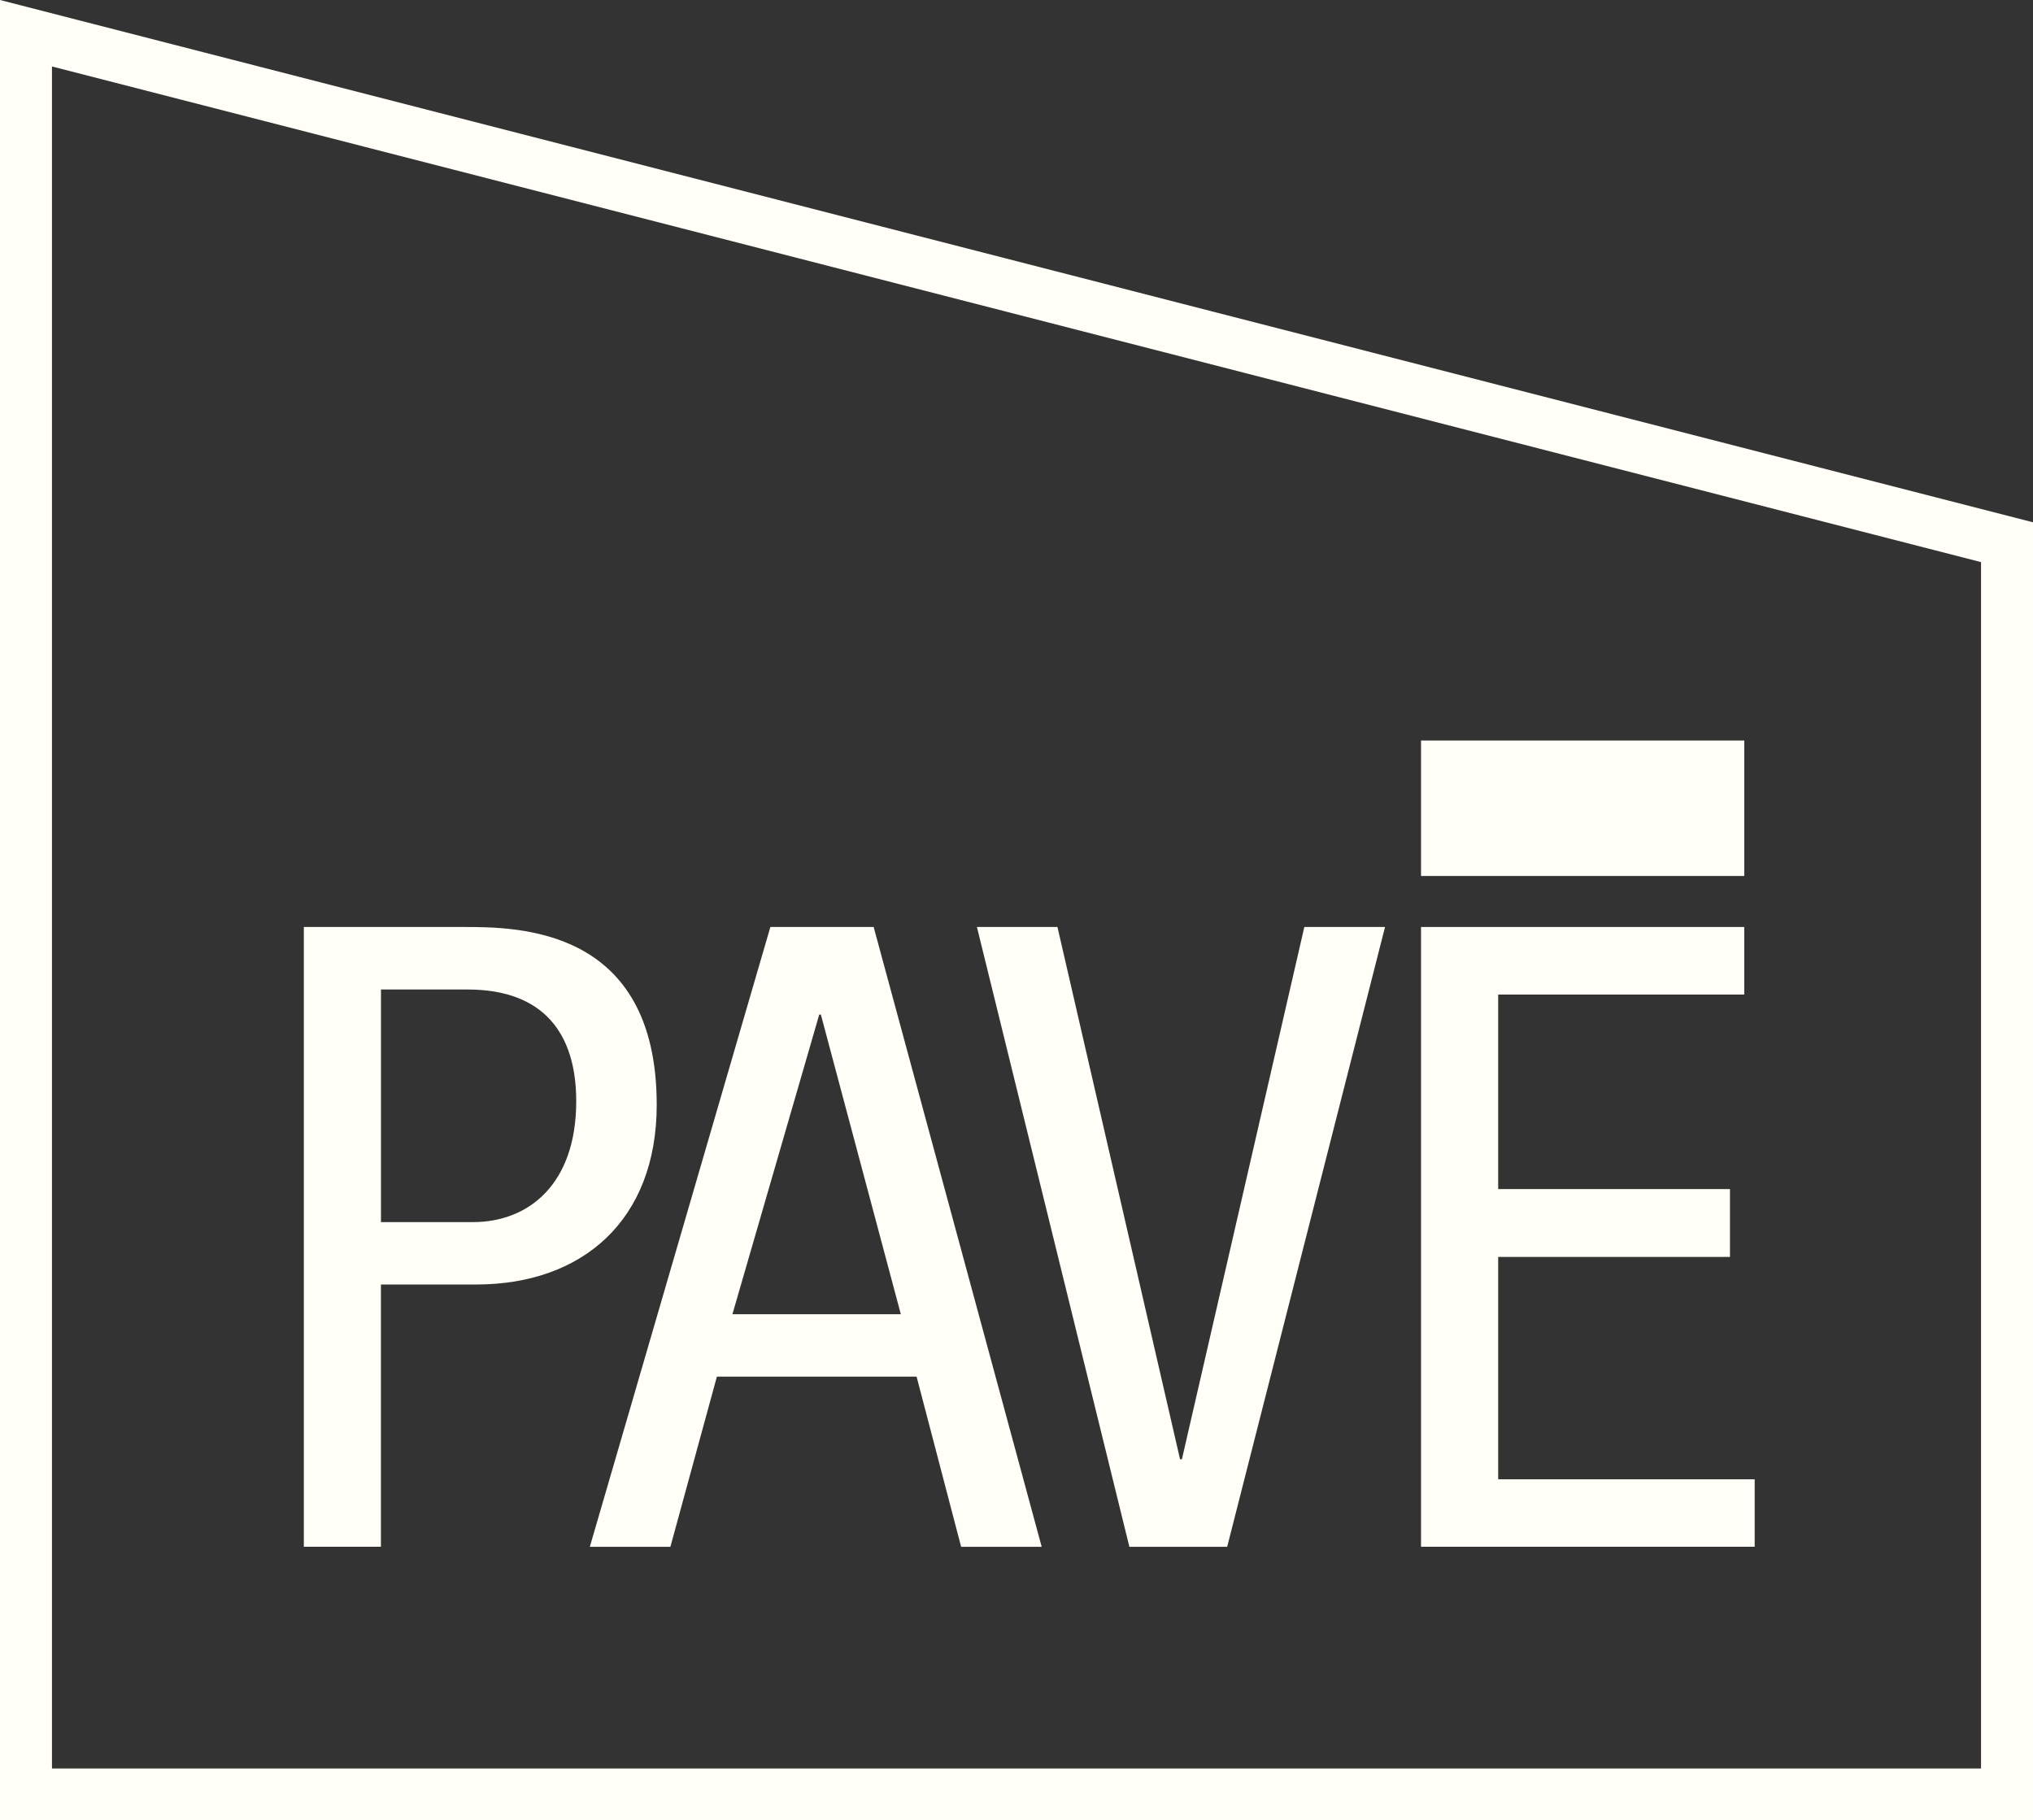
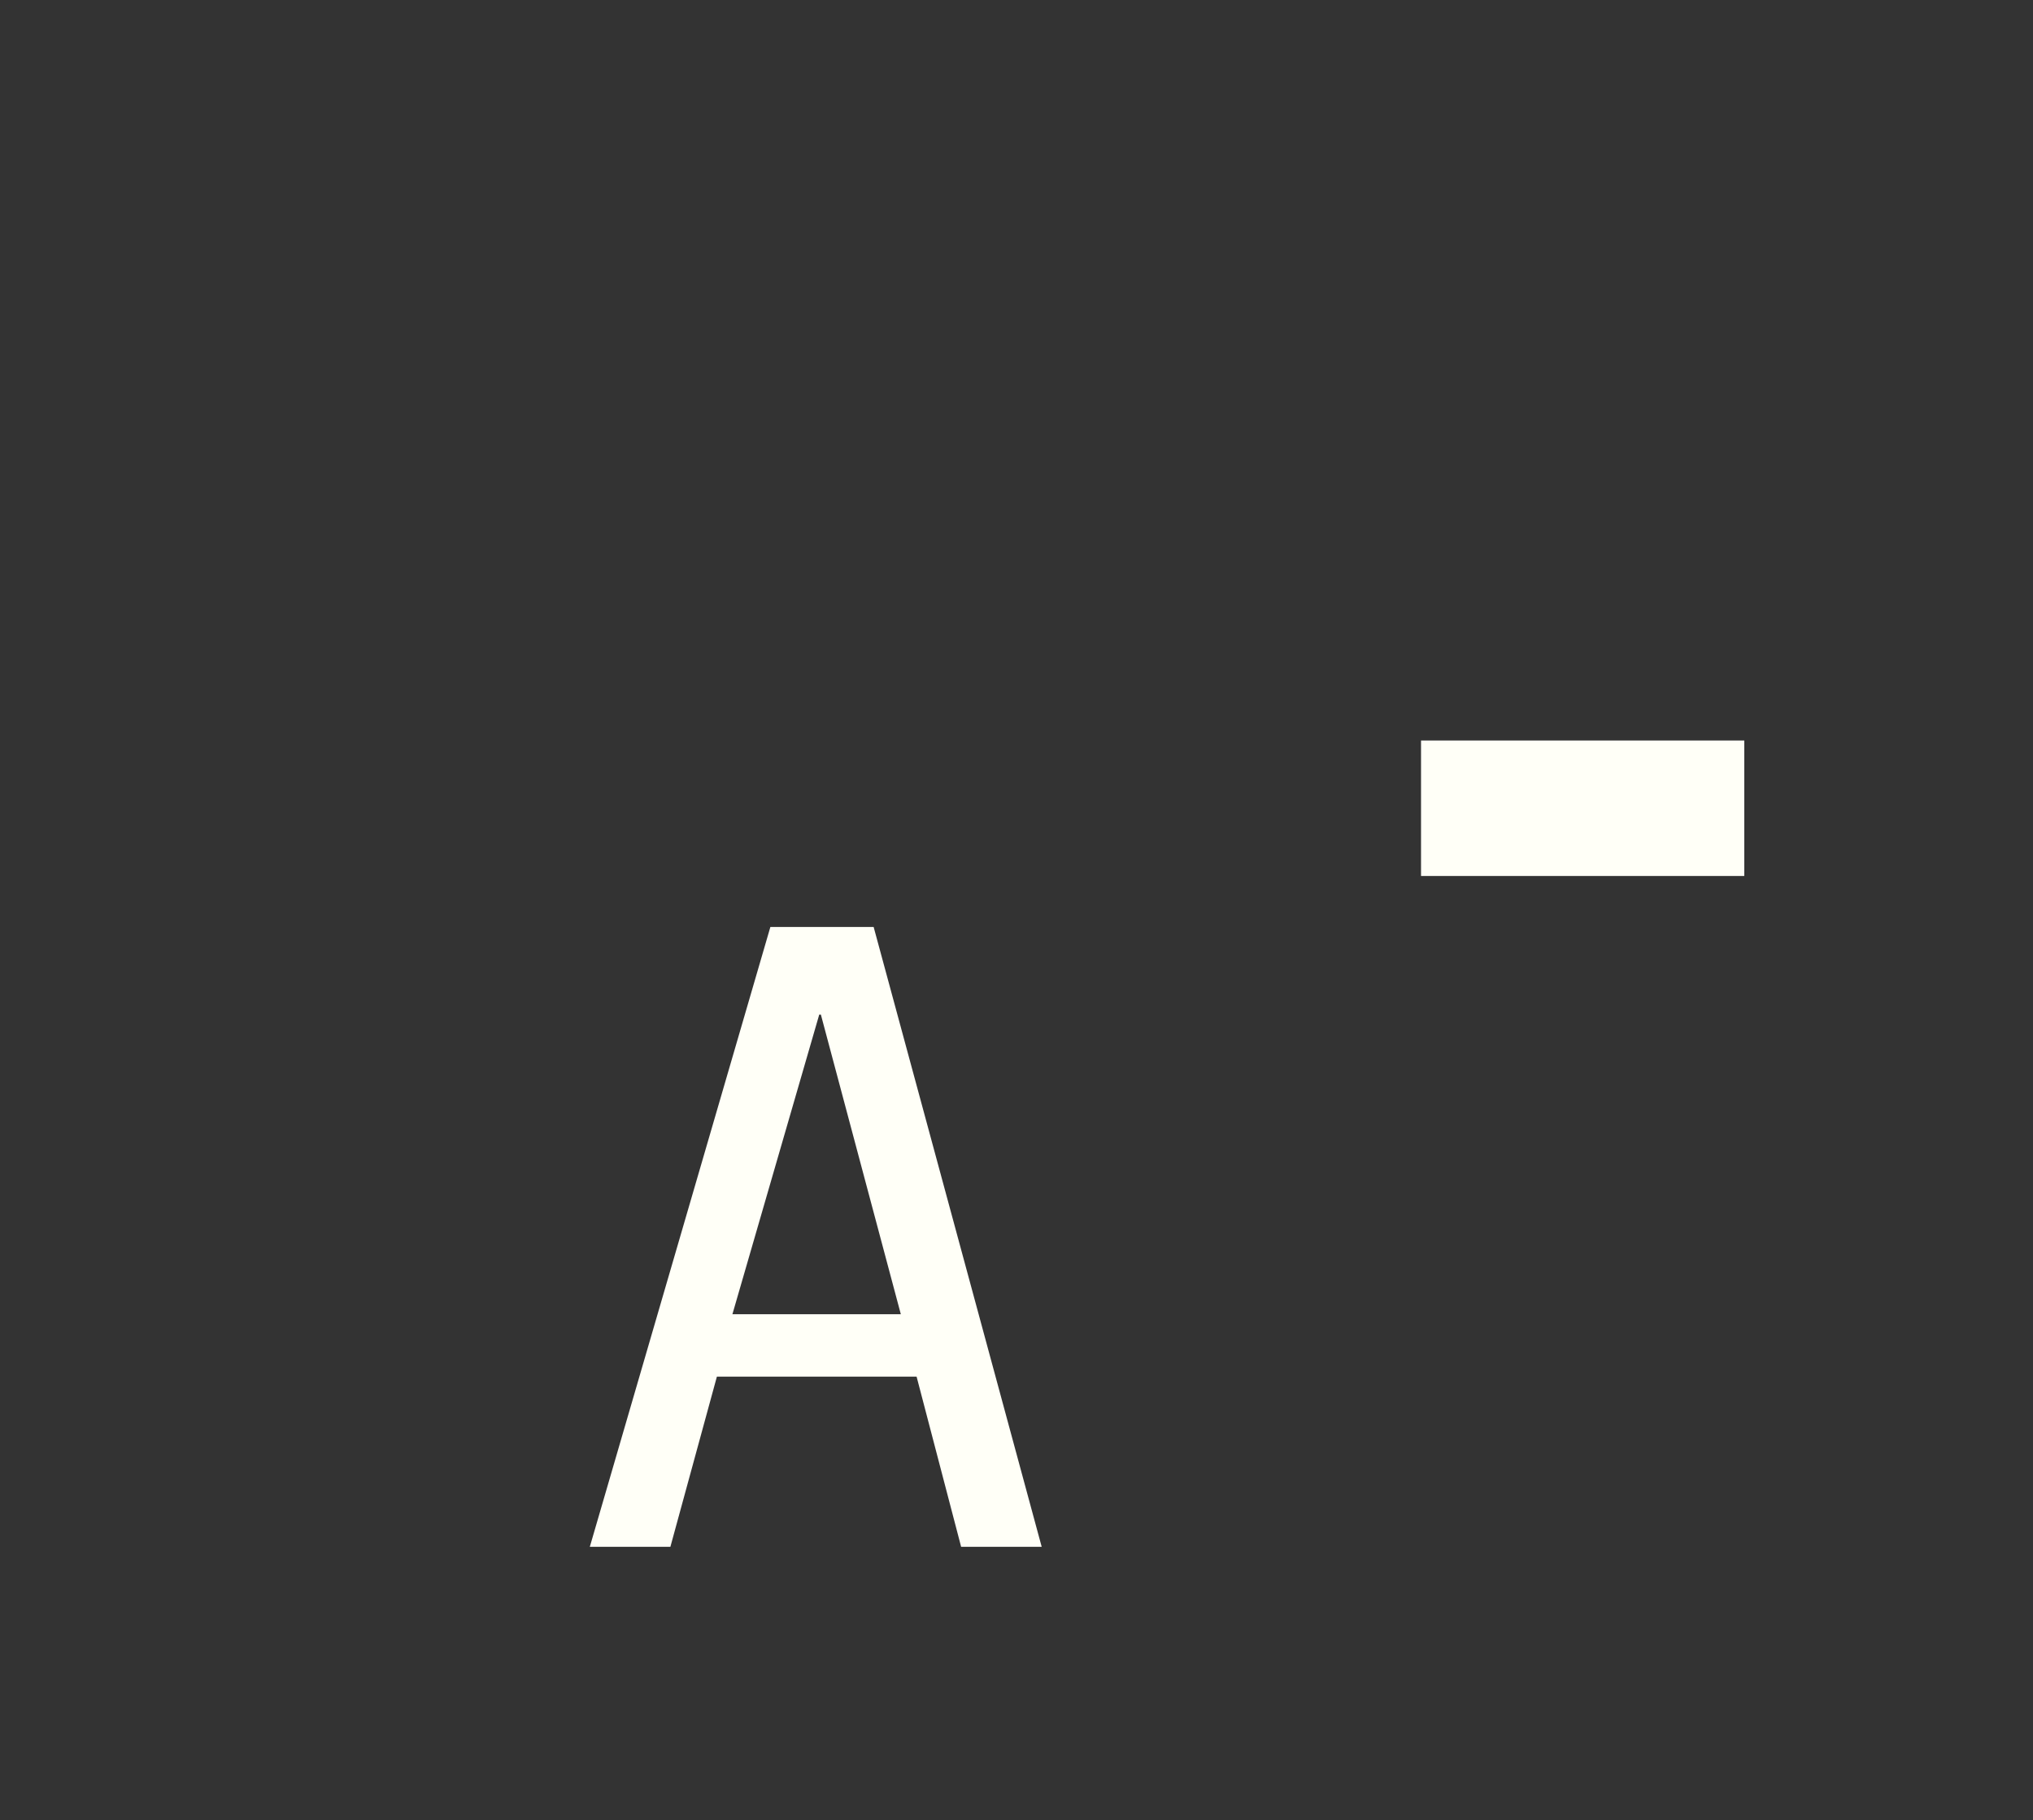
<svg xmlns="http://www.w3.org/2000/svg" width="105" height="94" viewBox="0 0 105 94" fill="none">
  <rect x="0" y="0" width="105" height="94" fill="#333333" stroke="none" />
-   <path d="M62.651 16.096L0 0V94H105V26.975L62.651 16.096ZM102.316 91.335H2.684V3.433L102.316 29.031V91.332V91.335Z" fill="#FFFFF7" />
-   <path d="M77.378 64.916H89.349V61.411H77.378V51.365H90.086V47.875H73.393V79.884H90.625V76.4H77.378V64.916Z" fill="#FFFFF7" />
  <path d="M90.088 38.245H73.393V45.241H90.088V38.245Z" fill="#FFFFF7" />
-   <path d="M63.381 79.886L71.534 47.875H67.366L61.043 75.365H60.947L54.615 47.875H50.456L58.33 79.886H63.381Z" fill="#FFFFF7" />
  <path d="M34.624 79.886L37.026 71.098H47.34L49.64 79.886H53.801L45.122 47.875H39.788L30.463 79.886H34.622H34.624ZM42.312 52.399H42.396L46.526 67.876H37.827L42.312 52.399Z" fill="#FFFFF7" />
-   <path d="M19.676 66.339H24.6C30.074 66.339 33.918 63.025 33.918 57.059C33.918 47.875 26.729 47.875 23.921 47.875H15.692V79.884H19.674V66.339H19.676ZM19.676 51.104H24.15C28.089 51.104 29.761 53.391 29.761 56.874C29.761 61.145 27.317 63.117 24.427 63.117H19.676V51.104Z" fill="#FFFFF7" />
</svg>